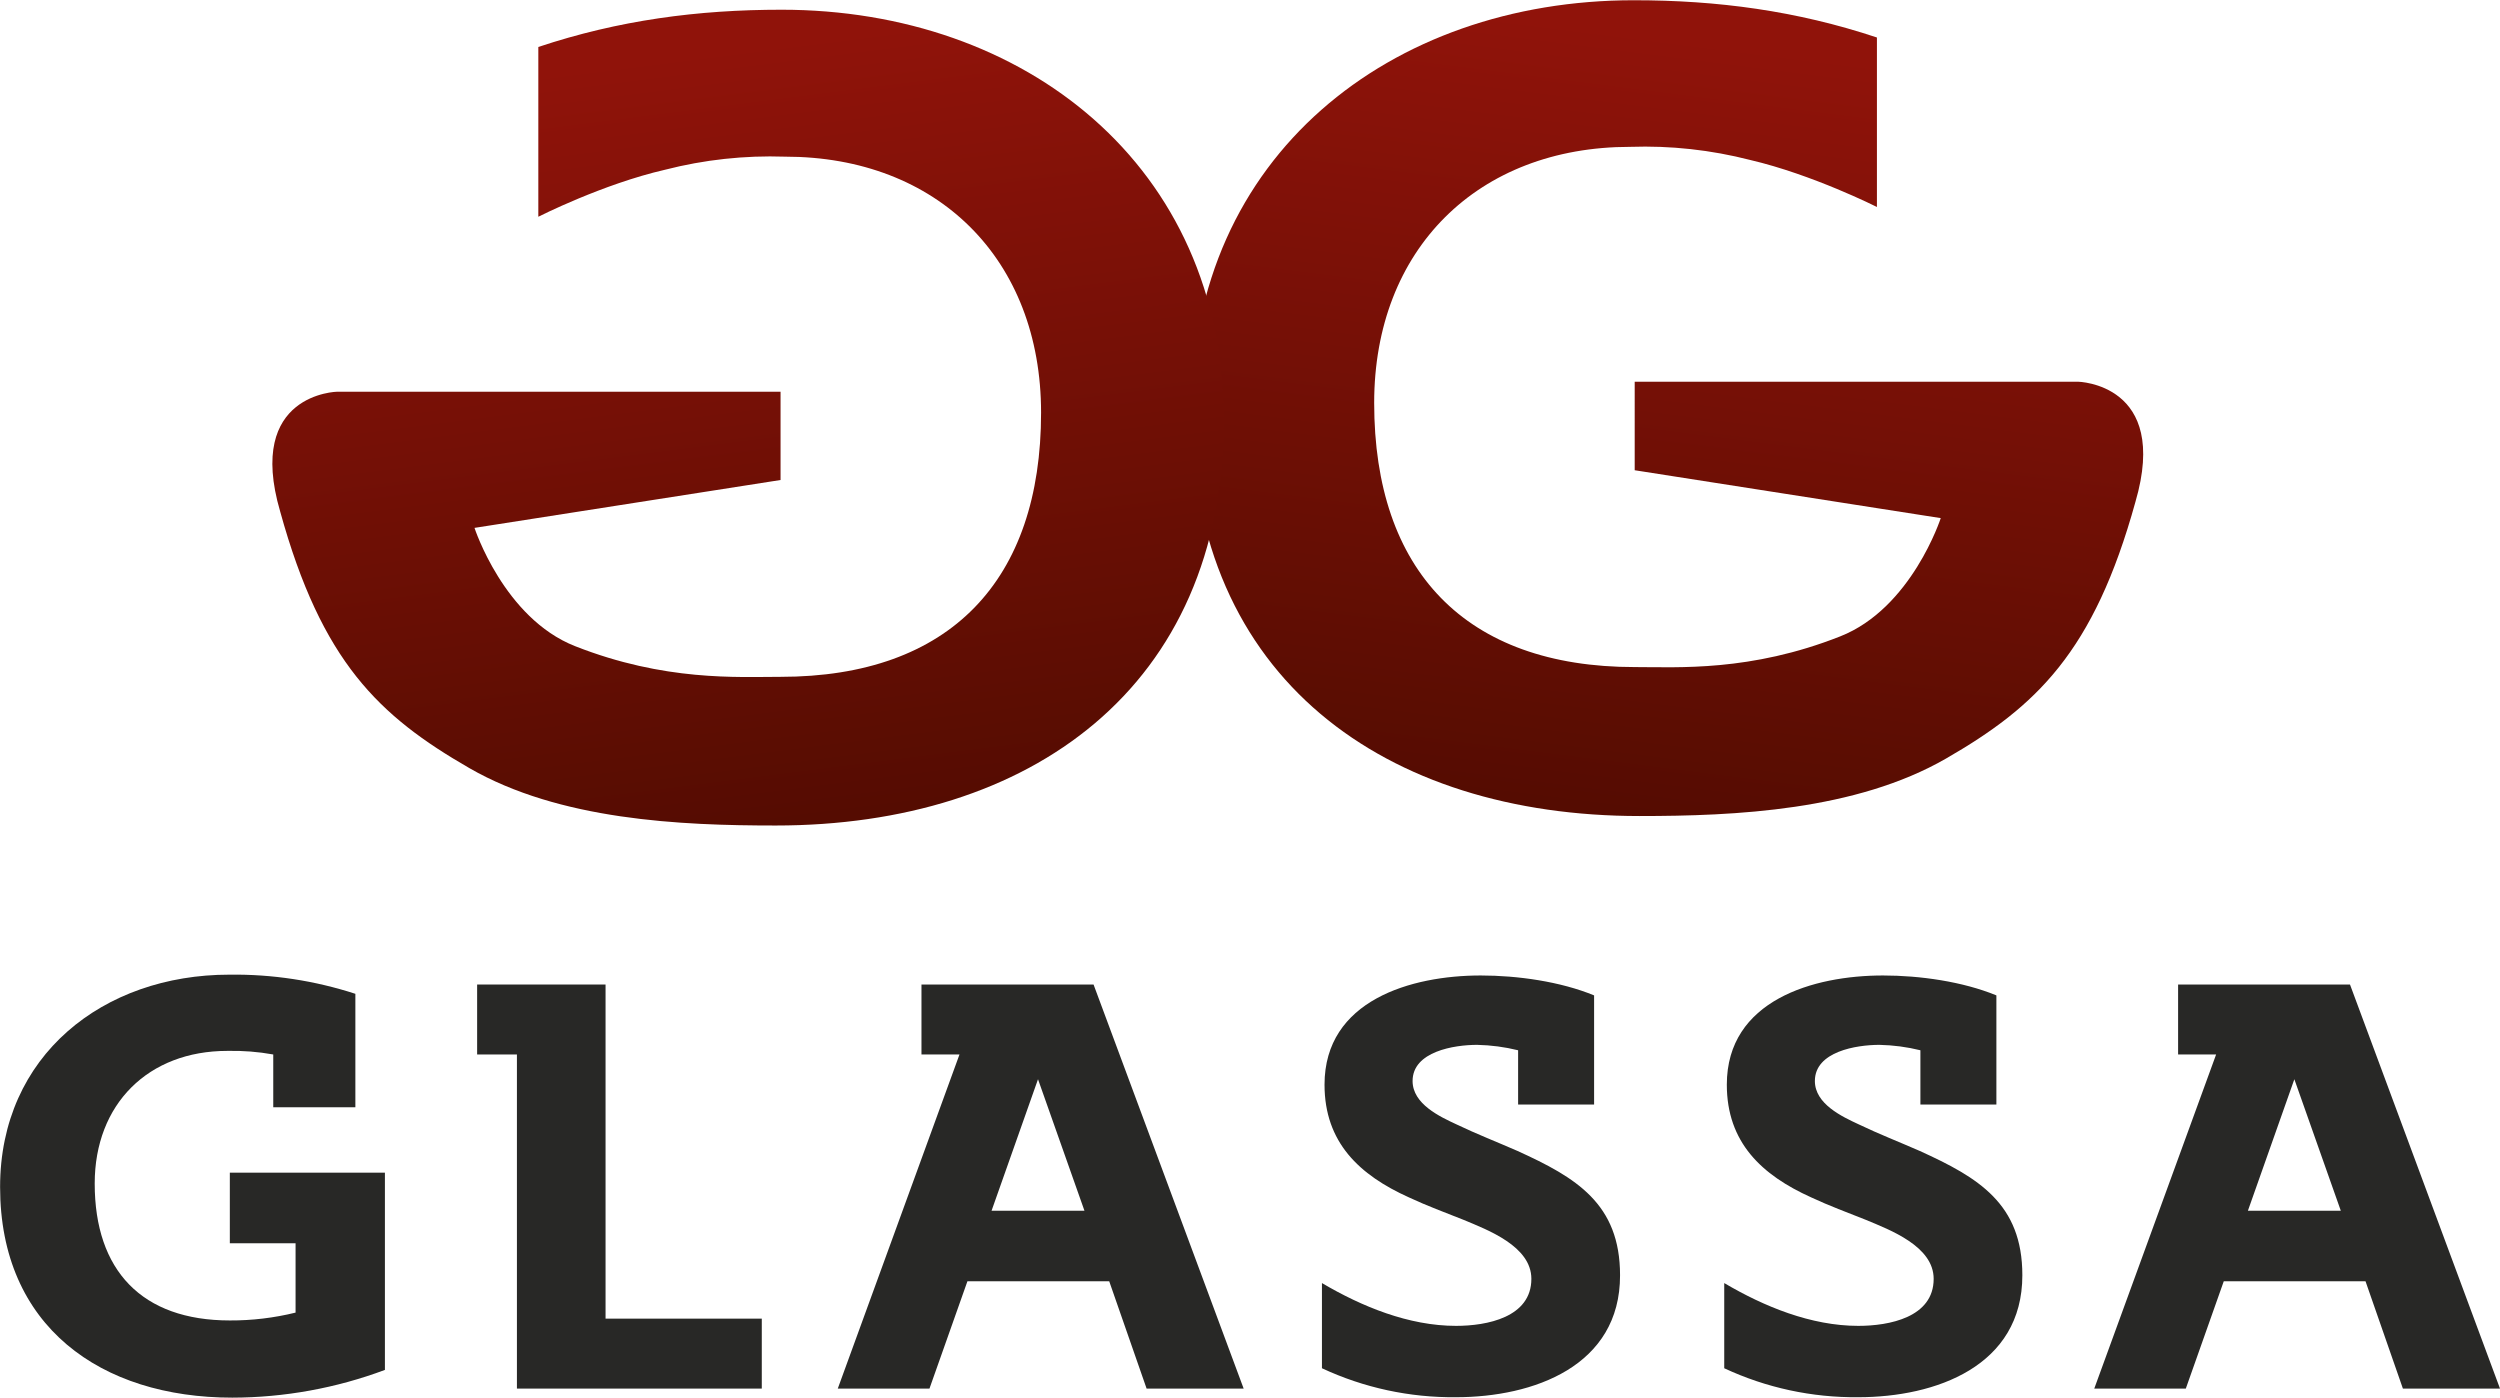
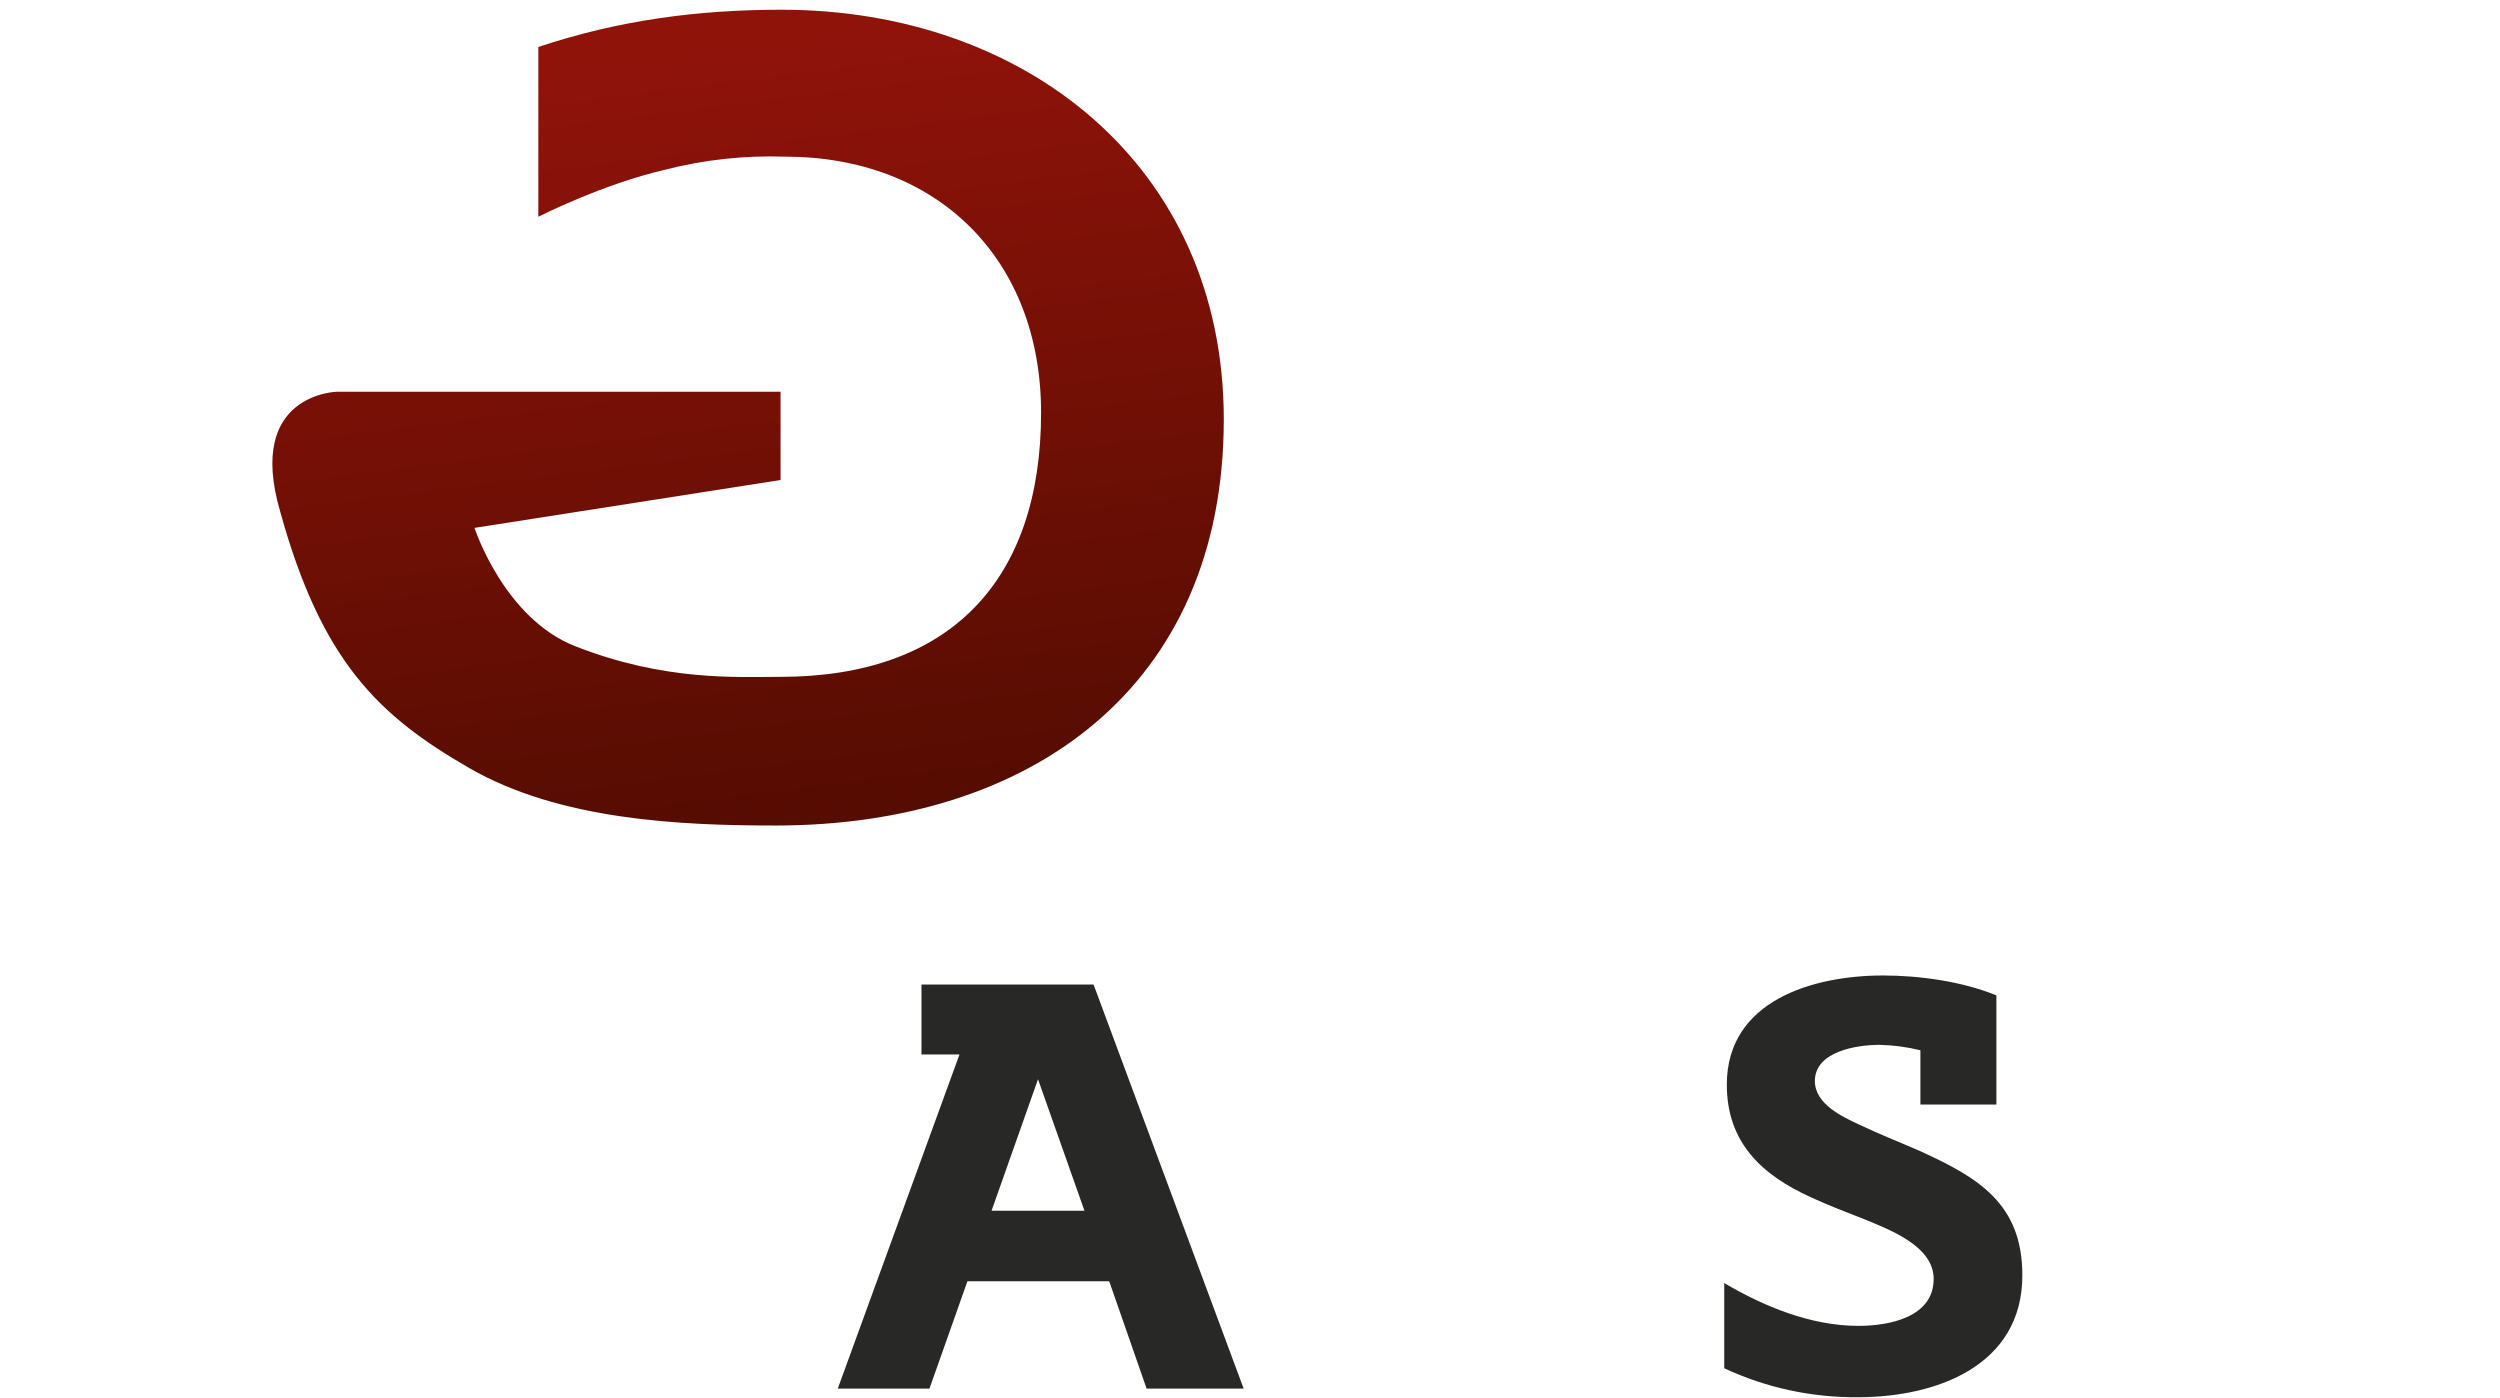
<svg xmlns="http://www.w3.org/2000/svg" version="1.1" id="Vrstva_1" x="0" y="0" viewBox="0 0 522.13 291.9" enable-background="new 0 0 522.13 291.9" xml:space="preserve">
-   <path fill="#282826" d="M522.13 290.01h-20.28l-7.81-22.42h-29.6l-7.93 22.42h-19.12l25.45-69.78h-7.94v-14.61h35.9L522.13 290.01zM488.88 252.86l-9.7-27.46 -9.7 27.46H488.88z" />
  <path fill="#282826" d="M388.11 291.81c-9.67 0.1-19.24-1.96-28-6.05v-17.79c8.32 4.91 18.14 8.94 28 8.94 6.42 0 15.74-1.76 15.74-9.82 0-6.8-9.07-10.2-14.23-12.35 -3.78-1.51-7.56-2.89-11.34-4.66 -10.33-4.66-17.63-11.46-17.63-23.55 0-17.64 18.14-22.8 32.62-22.8 7.68 0 16.63 1.26 23.68 4.16v22.8h-15.87v-11.34c-2.8-0.69-5.67-1.07-8.56-1.13 -4.79 0-13.48 1.38-13.48 7.55 0 4.79 5.67 7.44 9.19 9.07 4.16 2 8.44 3.66 12.72 5.54 12.22 5.55 21.42 11 21.42 25.95C422.39 285.35 404.23 291.81 388.11 291.81z" />
-   <path fill="#282826" d="M304.09 291.81c-9.67 0.1-19.24-1.96-28-6.05v-17.79c8.32 4.91 18.14 8.94 28 8.94 6.42 0 15.74-1.76 15.74-9.82 0-6.8-9.07-10.2-14.23-12.35 -3.78-1.51-7.56-2.89-11.34-4.66 -10.33-4.66-17.63-11.46-17.63-23.55 0-17.64 18.14-22.8 32.62-22.8 7.69 0 16.63 1.26 23.68 4.16v22.8h-15.87v-11.34c-2.8-0.69-5.67-1.07-8.56-1.13 -4.79 0-13.48 1.38-13.48 7.55 0 4.79 5.67 7.44 9.19 9.07 4.16 2 8.44 3.66 12.73 5.54 12.21 5.55 21.41 11 21.41 25.95C338.39 285.35 320.21 291.81 304.09 291.81z" />
  <path fill="#282826" d="M259.74 290.01h-20.27l-7.81-22.42h-29.61l-7.93 22.42h-19.15l25.42-69.78h-7.94v-14.61h35.94L259.74 290.01zM226.49 252.86l-9.7-27.46 -9.7 27.46H226.49z" />
-   <path fill="#282826" d="M107.96 290.01v-69.78h-8.31v-14.61h26.82v69.78h32.63v14.61H107.96z" />
-   <path fill="#282826" d="M80.39 286.11c-10.19 3.81-20.99 5.77-31.87 5.79 -27.46 0-48.5-14.86-48.5-44 0-27.46 21.54-44.34 47.87-44.34 8.94-0.12 17.83 1.24 26.33 4v23.69H57.07v-11.02c-3.16-0.57-6.37-0.82-9.58-0.75 -16.5 0-27.71 11.08-27.71 27.71 0 18.14 9.83 28.59 28.22 28.59 4.63 0.02 9.24-0.53 13.73-1.64v-14.48H48v-14.74h32.39V286.11z" />
  <linearGradient id="SVGID_1_" gradientUnits="userSpaceOnUse" x1="521.11" y1="-218.51" x2="497.36" y2="-31.61" gradientTransform="matrix(1 0 0 1 -162.61 225.61)">
    <stop offset="0.01" stop-color="#90130A" />
    <stop offset="1" stop-color="#4C0B00" />
  </linearGradient>
-   <path fill="url(#SVGID_1_)" d="M445.99 104.81c-8.68 31.41-20.74 42.77-39.57 53.62s-44 12-64 12c-53 0-93.58-28.68-93.58-84.83 0-53 41.56-85.55 92.36-85.55 17.5 0 34 2.19 50.8 7.78v35.4c0 0-13.42-6.77-26.47-9.82 -8.18-2.1-16.62-3.03-25.06-2.74 -31.84 0-53.47 21.39-53.47 53.48 0 35 19 55.17 54.44 55.17 9 0 24.14 1 42.89-6.41 14.9-5.86 21-24.7 21-24.7l-63.92-10V79.72h92.58C433.99 79.72 453.21 80.09 445.99 104.81z" />
  <linearGradient id="SVGID_2_" gradientUnits="userSpaceOnUse" x1="483.65" y1="-216.46" x2="459.9" y2="-29.57" gradientTransform="matrix(-1 0 0 1 629.62 225.61)">
    <stop offset="0.01" stop-color="#90130A" />
    <stop offset="1" stop-color="#4C0B00" />
  </linearGradient>
  <path fill="url(#SVGID_2_)" d="M70.44 81.81h92.58v18.44l-63.92 10c0 0 6.13 18.85 21 24.7 18.75 7.38 33.89 6.41 42.89 6.41 35.48 0 54.44-20.17 54.44-55.17 0-32.08-21.63-53.47-53.47-53.47 -8.44-0.29-16.88 0.63-25.06 2.73 -13.05 3-26.47 9.82-26.47 9.82V9.81c16.77-5.59 33.3-7.78 50.8-7.78 50.8 0 92.36 32.57 92.36 85.56 0 56.14-40.59 84.82-93.58 84.82 -19.93 0-45.13-1.12-64-12s-30.82-22.17-39.5-53.6C51.29 82.13 70.44 81.81 70.44 81.81z" />
</svg>